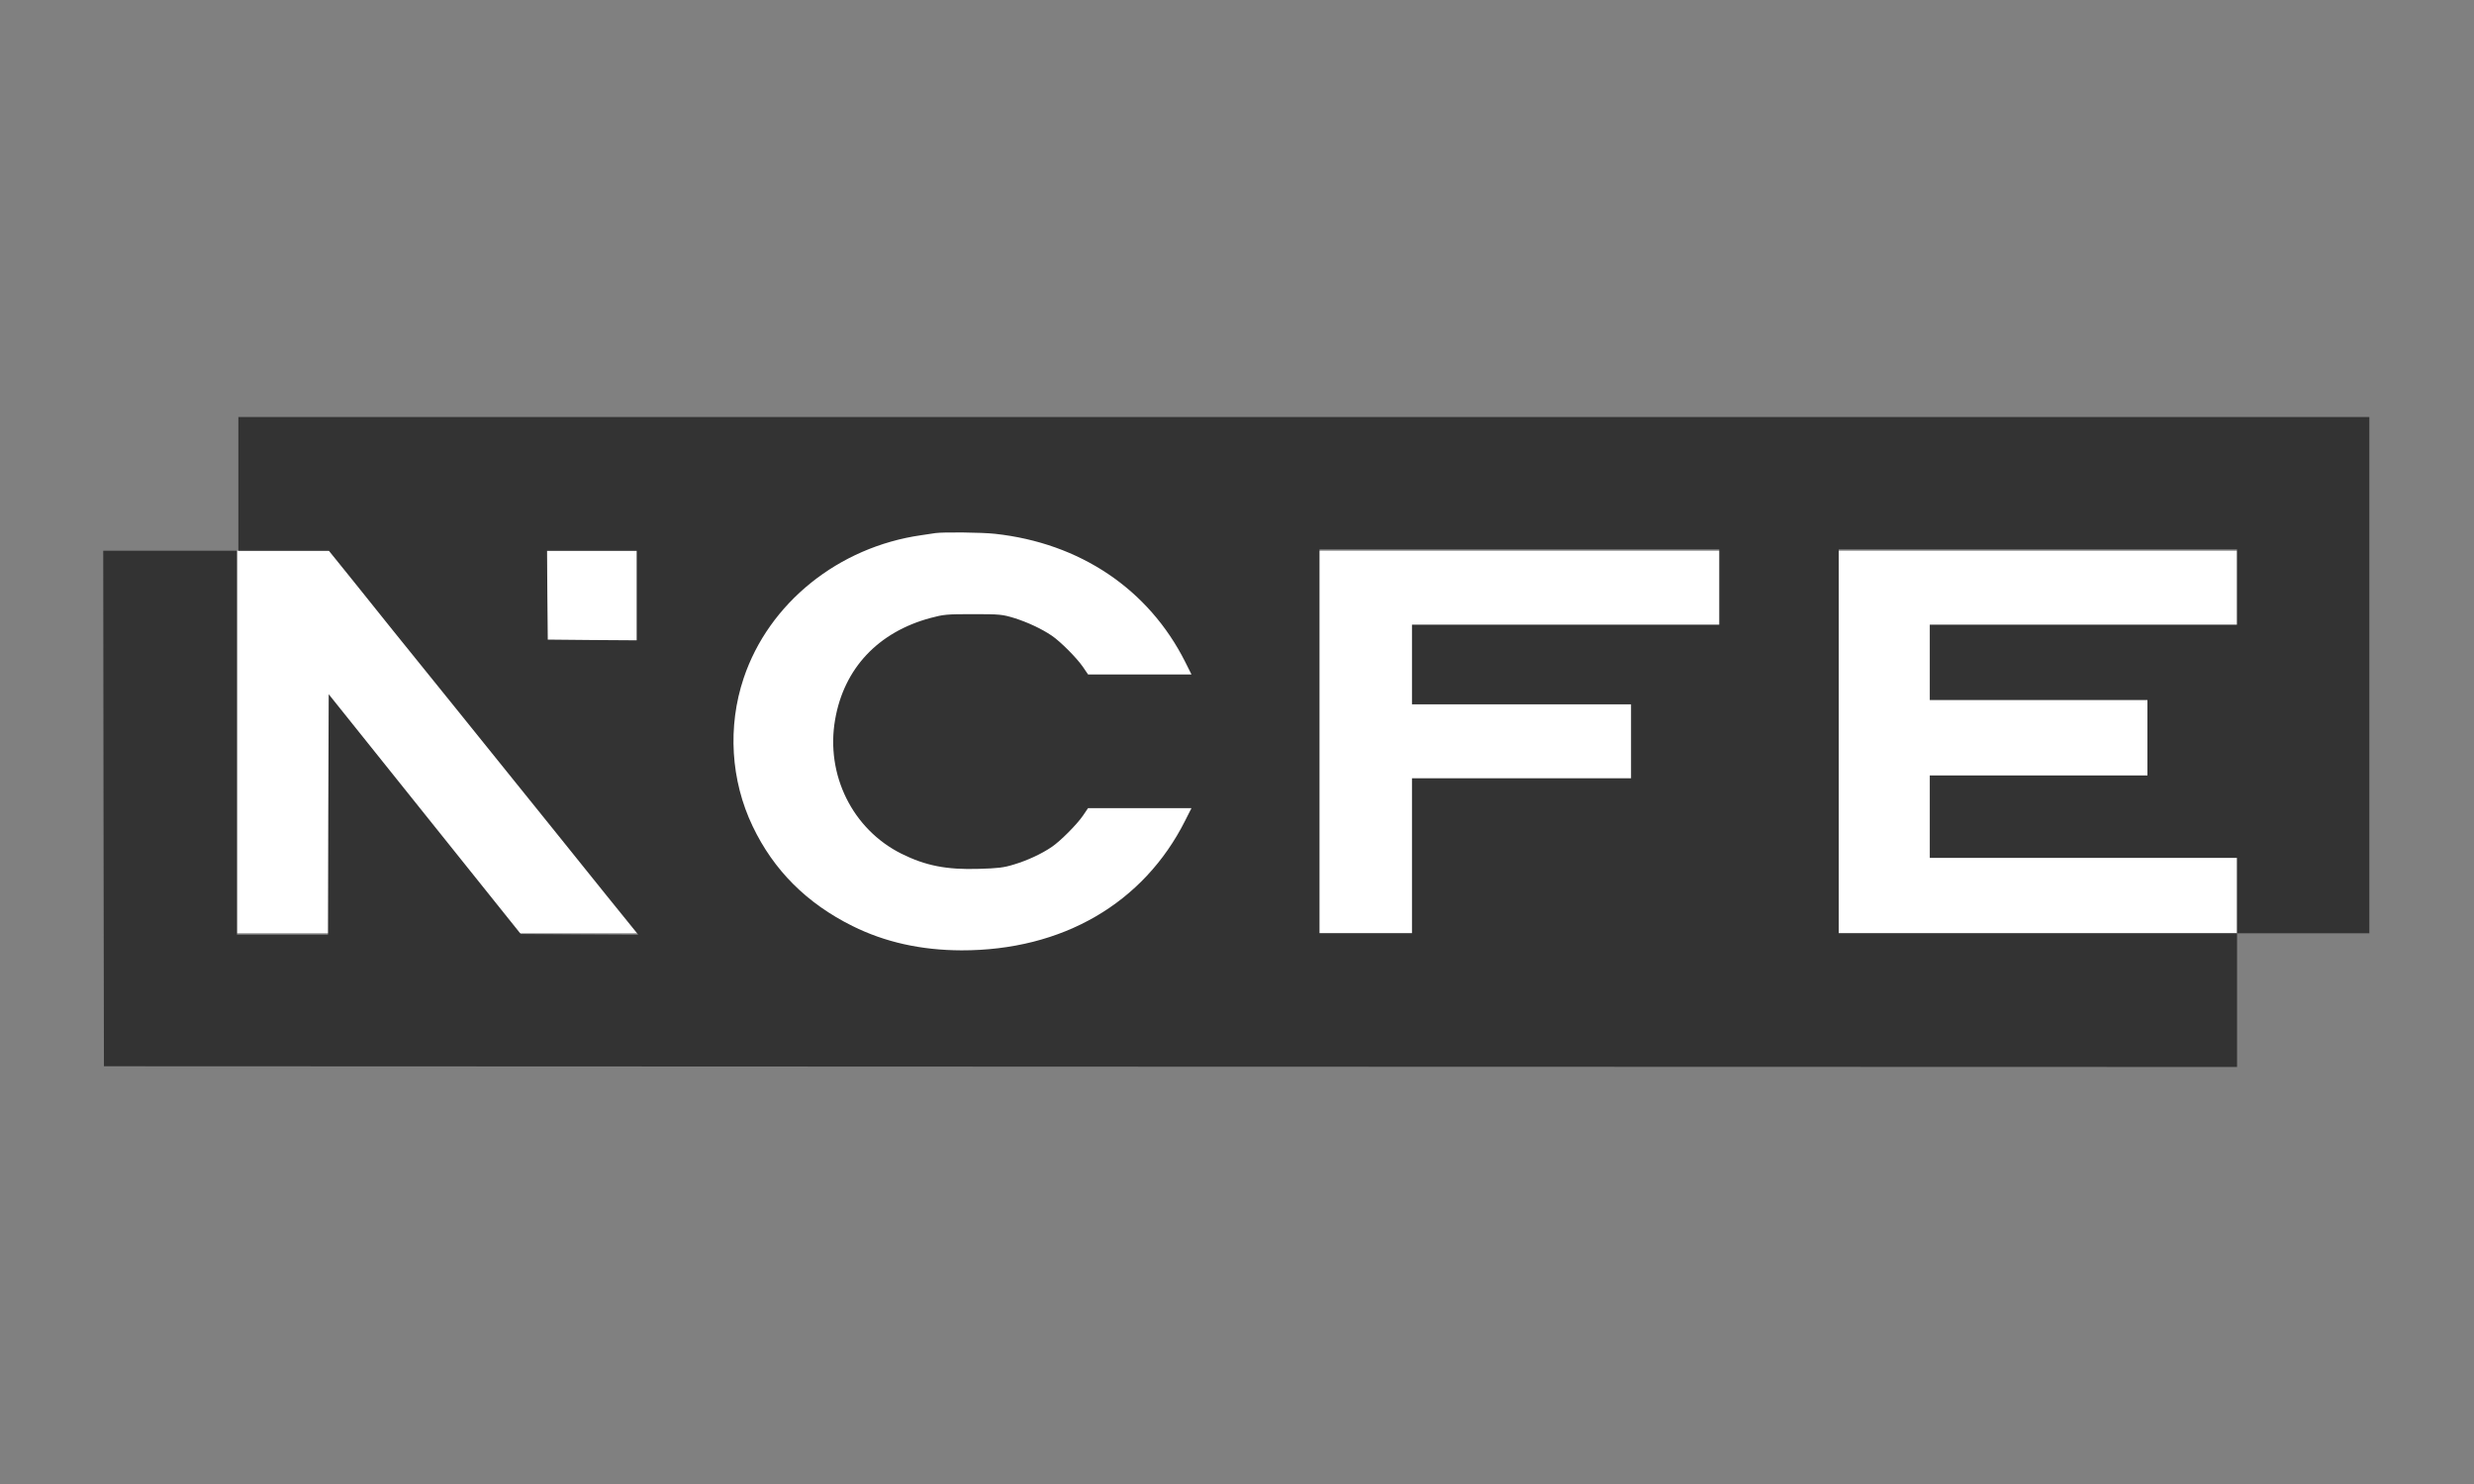
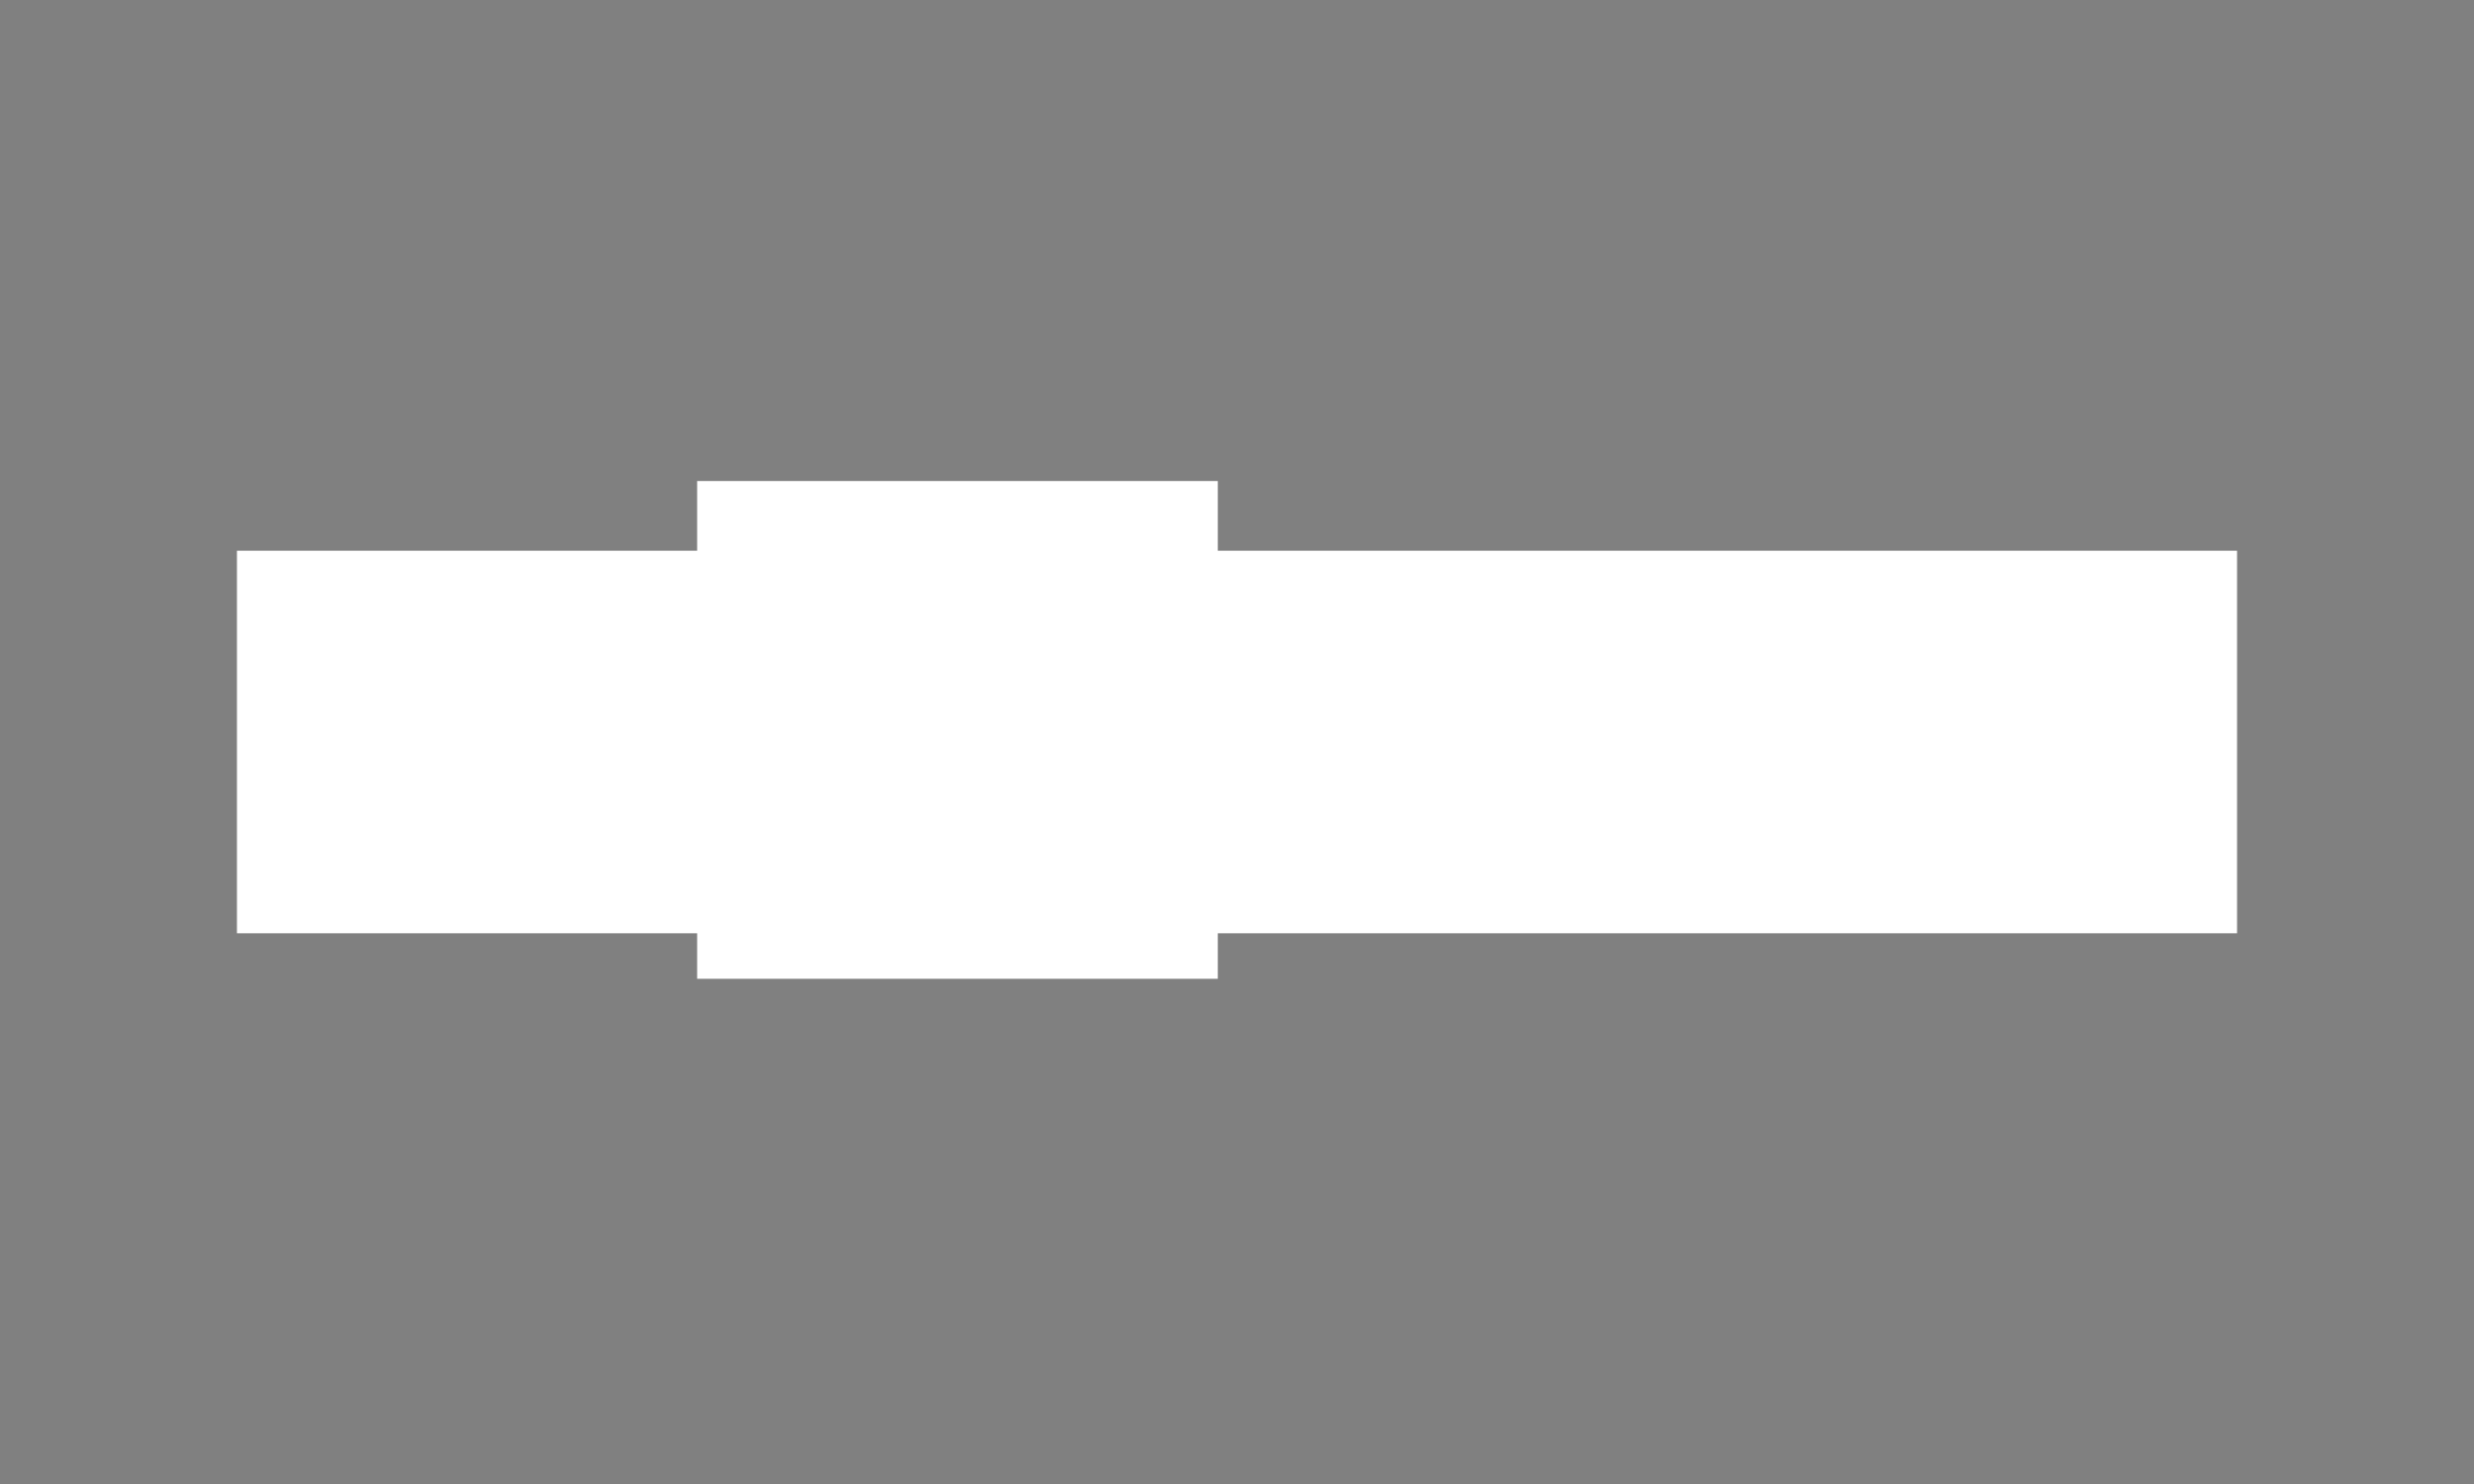
<svg xmlns="http://www.w3.org/2000/svg" width="100%" height="100%" viewBox="0 0 200 120" version="1.1" xml:space="preserve" style="fill-rule:evenodd;clip-rule:evenodd;stroke-linejoin:round;stroke-miterlimit:2;">
  <rect x="0" y="0" width="200" height="120" fill="#808080" stroke="none" />
  <g transform="matrix(1,0,0,1,-100,-1040)">
    <g id="ncfe.svg" transform="matrix(0.115,0,0,0.115,200,1100)">
      <g transform="matrix(1,0,0,1,-797,-228.5)">
        <rect x="417.5" y="45" width="366" height="350" style="fill:white;" />
        <rect x="94" y="94" width="1406" height="269" style="fill:white;" />
        <g transform="matrix(0.1,0,0,-0.1,0,457)">
-           <path d="M950,4570L950,3630L1586,3630L1757,3418C1850,3301 1978,3142 2040,3065C2102,2988 2302,2741 2484,2515C2879,2025 3069,1788 3205,1620C3260,1551 3408,1368 3533,1212L3761,930L3348,932.002L2935,935L2260,1778L1585,2621L1582,1776L1580,930L940,930L940,3630L0,3630L2.002,1818L5,5L7503,2.002L15000,0L15000,940L15930,940L15930,4570L950,4570ZM6268,3749C6867,3684 7349,3359 7606,2848L7650,2760L6923,2760L6887,2813C6843,2877 6729.01,2991 6669.01,3032C6597,3081 6496,3128 6403,3157C6320,3182 6304.01,3184 6115,3184C5929.01,3184 5908,3182 5815,3157C5447,3058 5207,2802 5145,2443C5077,2055 5267,1672 5610,1500C5781,1415 5928,1386 6155,1393C6290,1397 6329,1401 6403,1424C6496,1452 6596,1498 6669,1548C6729,1589 6843,1703 6887,1767L6923,1820L7650,1820L7605.99,1733C7313,1150 6742,819.004 6033,820C5750,820.996 5496,877.002 5267,990.996C4945,1151 4713,1383 4565,1693C4411,2015 4388,2394 4502,2734C4679,3262 5168,3656 5750,3739C5791,3745 5836,3752 5850,3754C5907,3762 6178,3759 6268,3749ZM11360,3640L11360,3110L9200,3110L9200,2550L10740,2550L10740,2030L9200,2030L9200,940L8550,940L8550,3640L11360,3640ZM15000,3640L15000,3110L12840,3110L12840,2580L14370,2580L14370,2050L12840,2050L12840,1470L15000,1470L15000,940L12200,940L12200,3640L15000,3640ZM3750,3630L3750,3000L3438,3002L3125,3005L3122,3318L3120,3630L3750,3630Z" style="fill:rgb(51,51,51);fill-rule:nonzero;" />
-         </g>
+           </g>
      </g>
    </g>
  </g>
</svg>